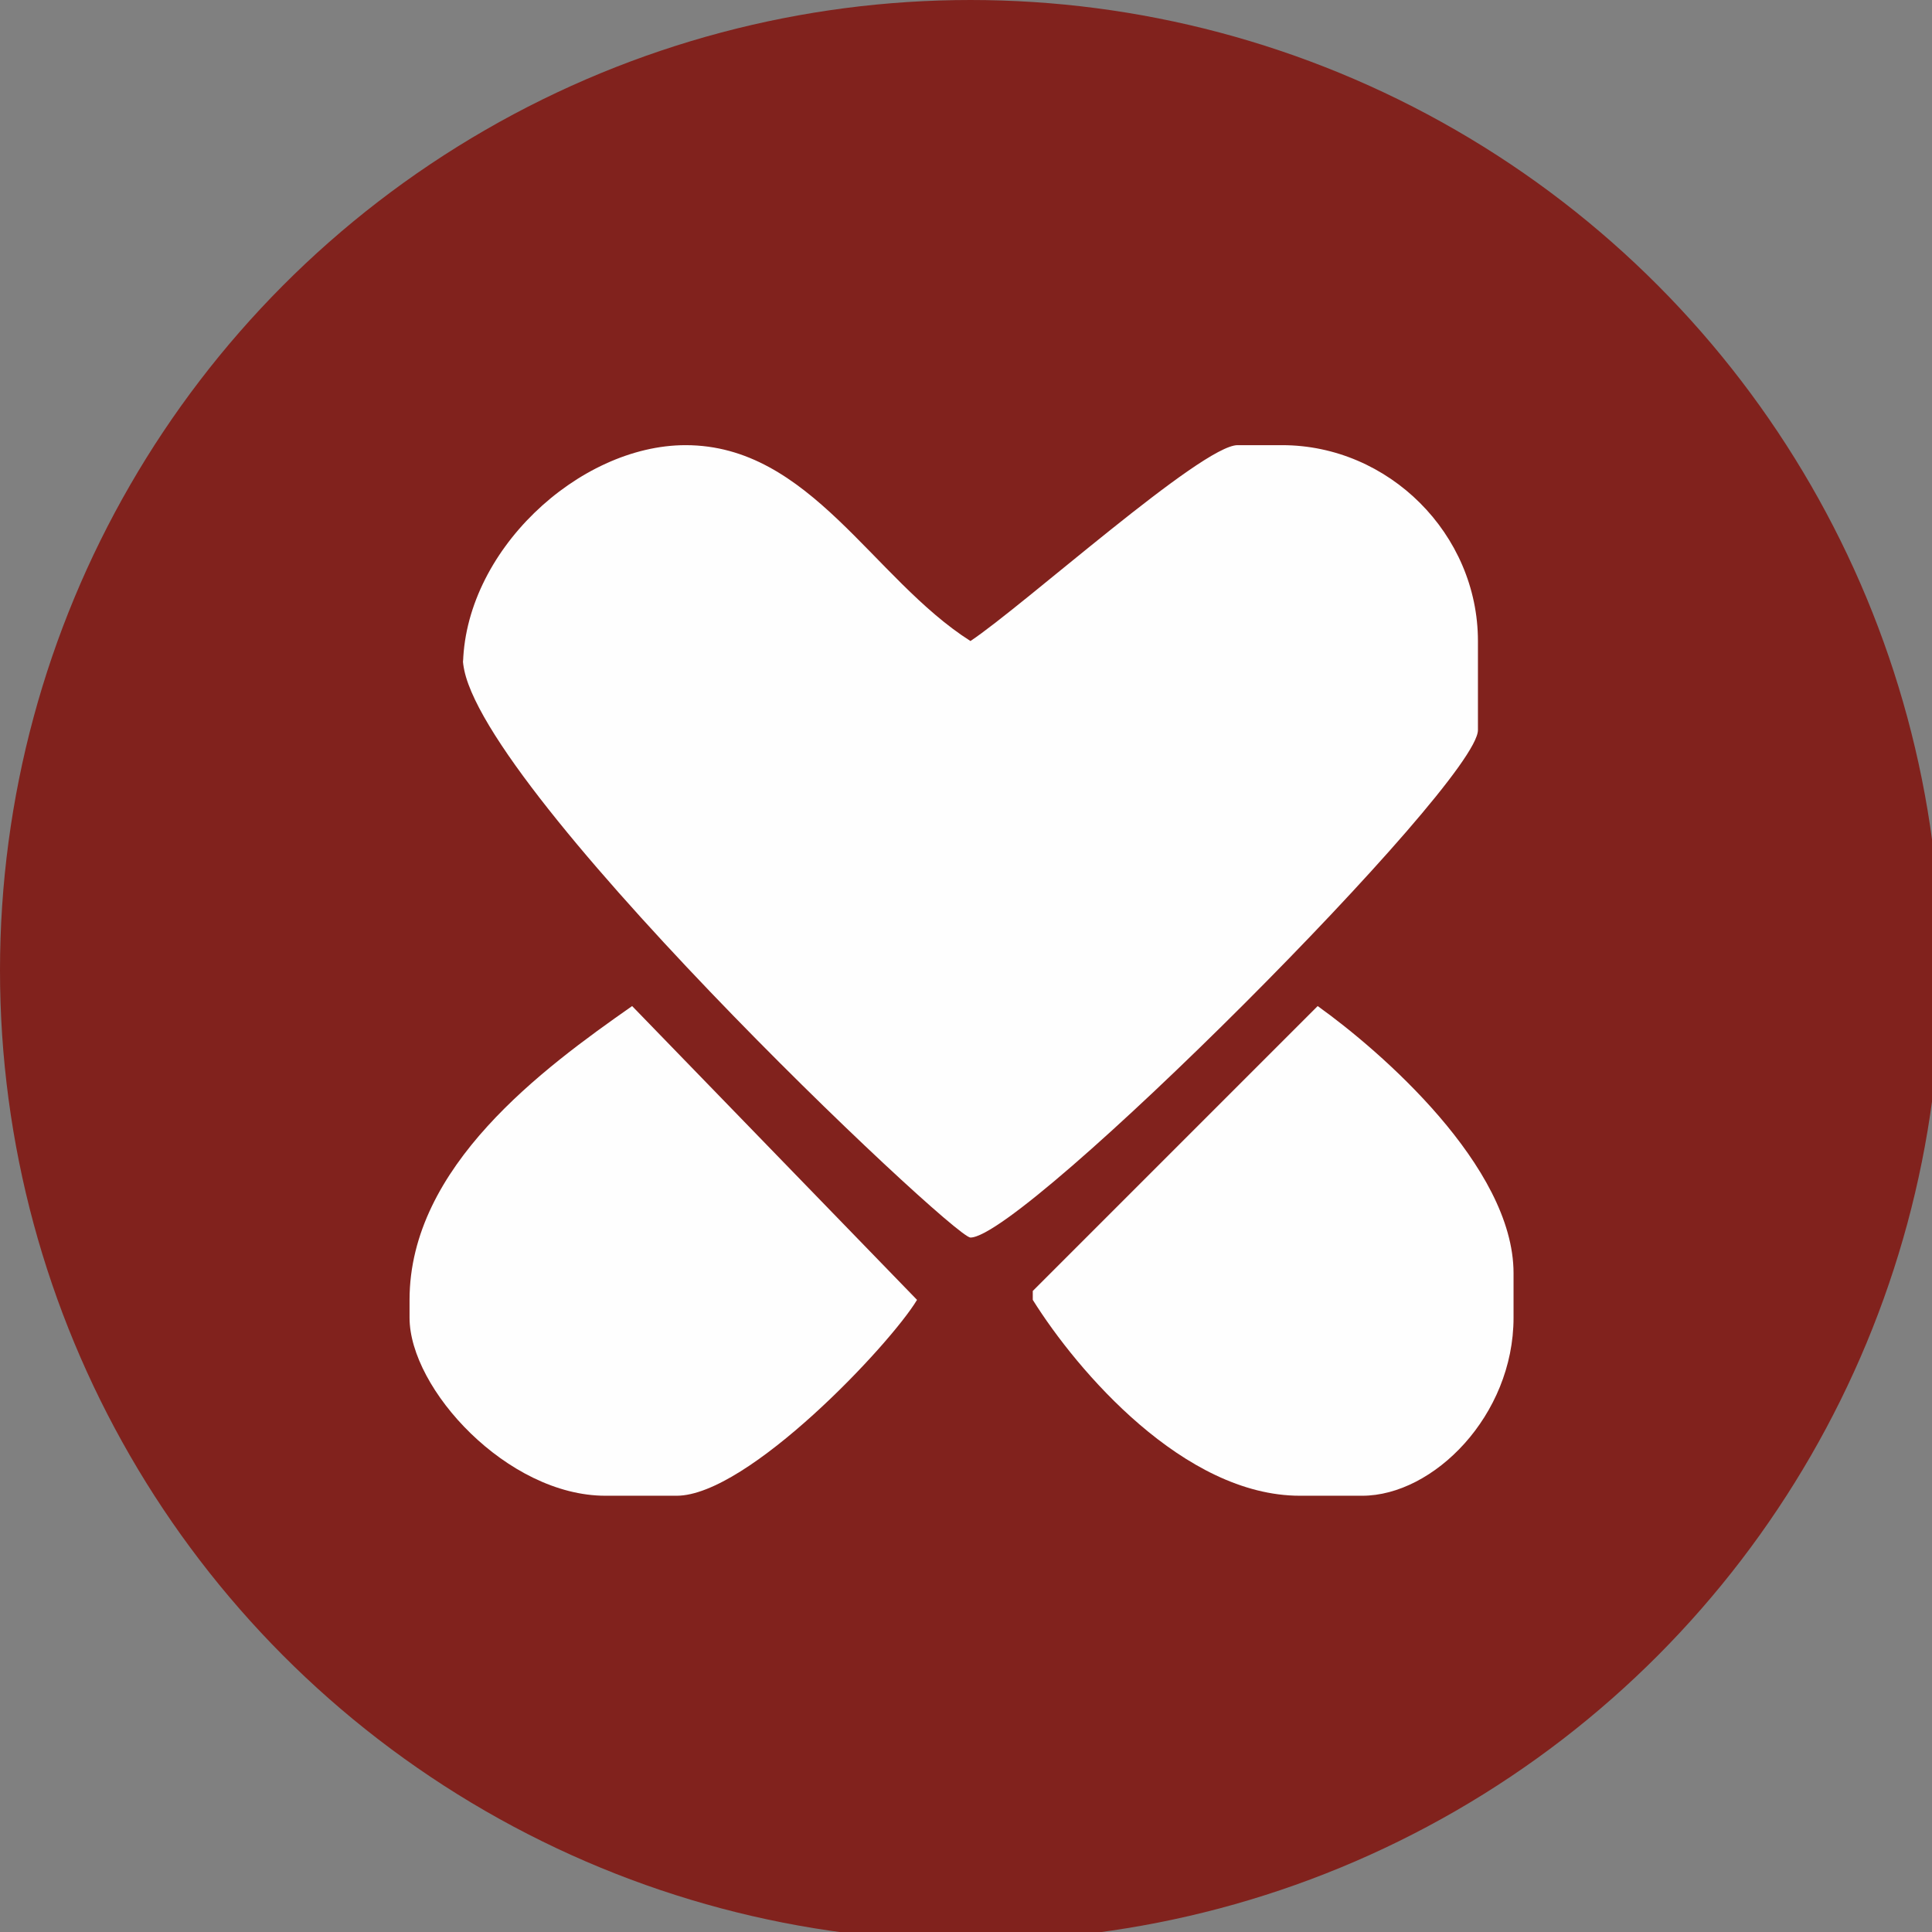
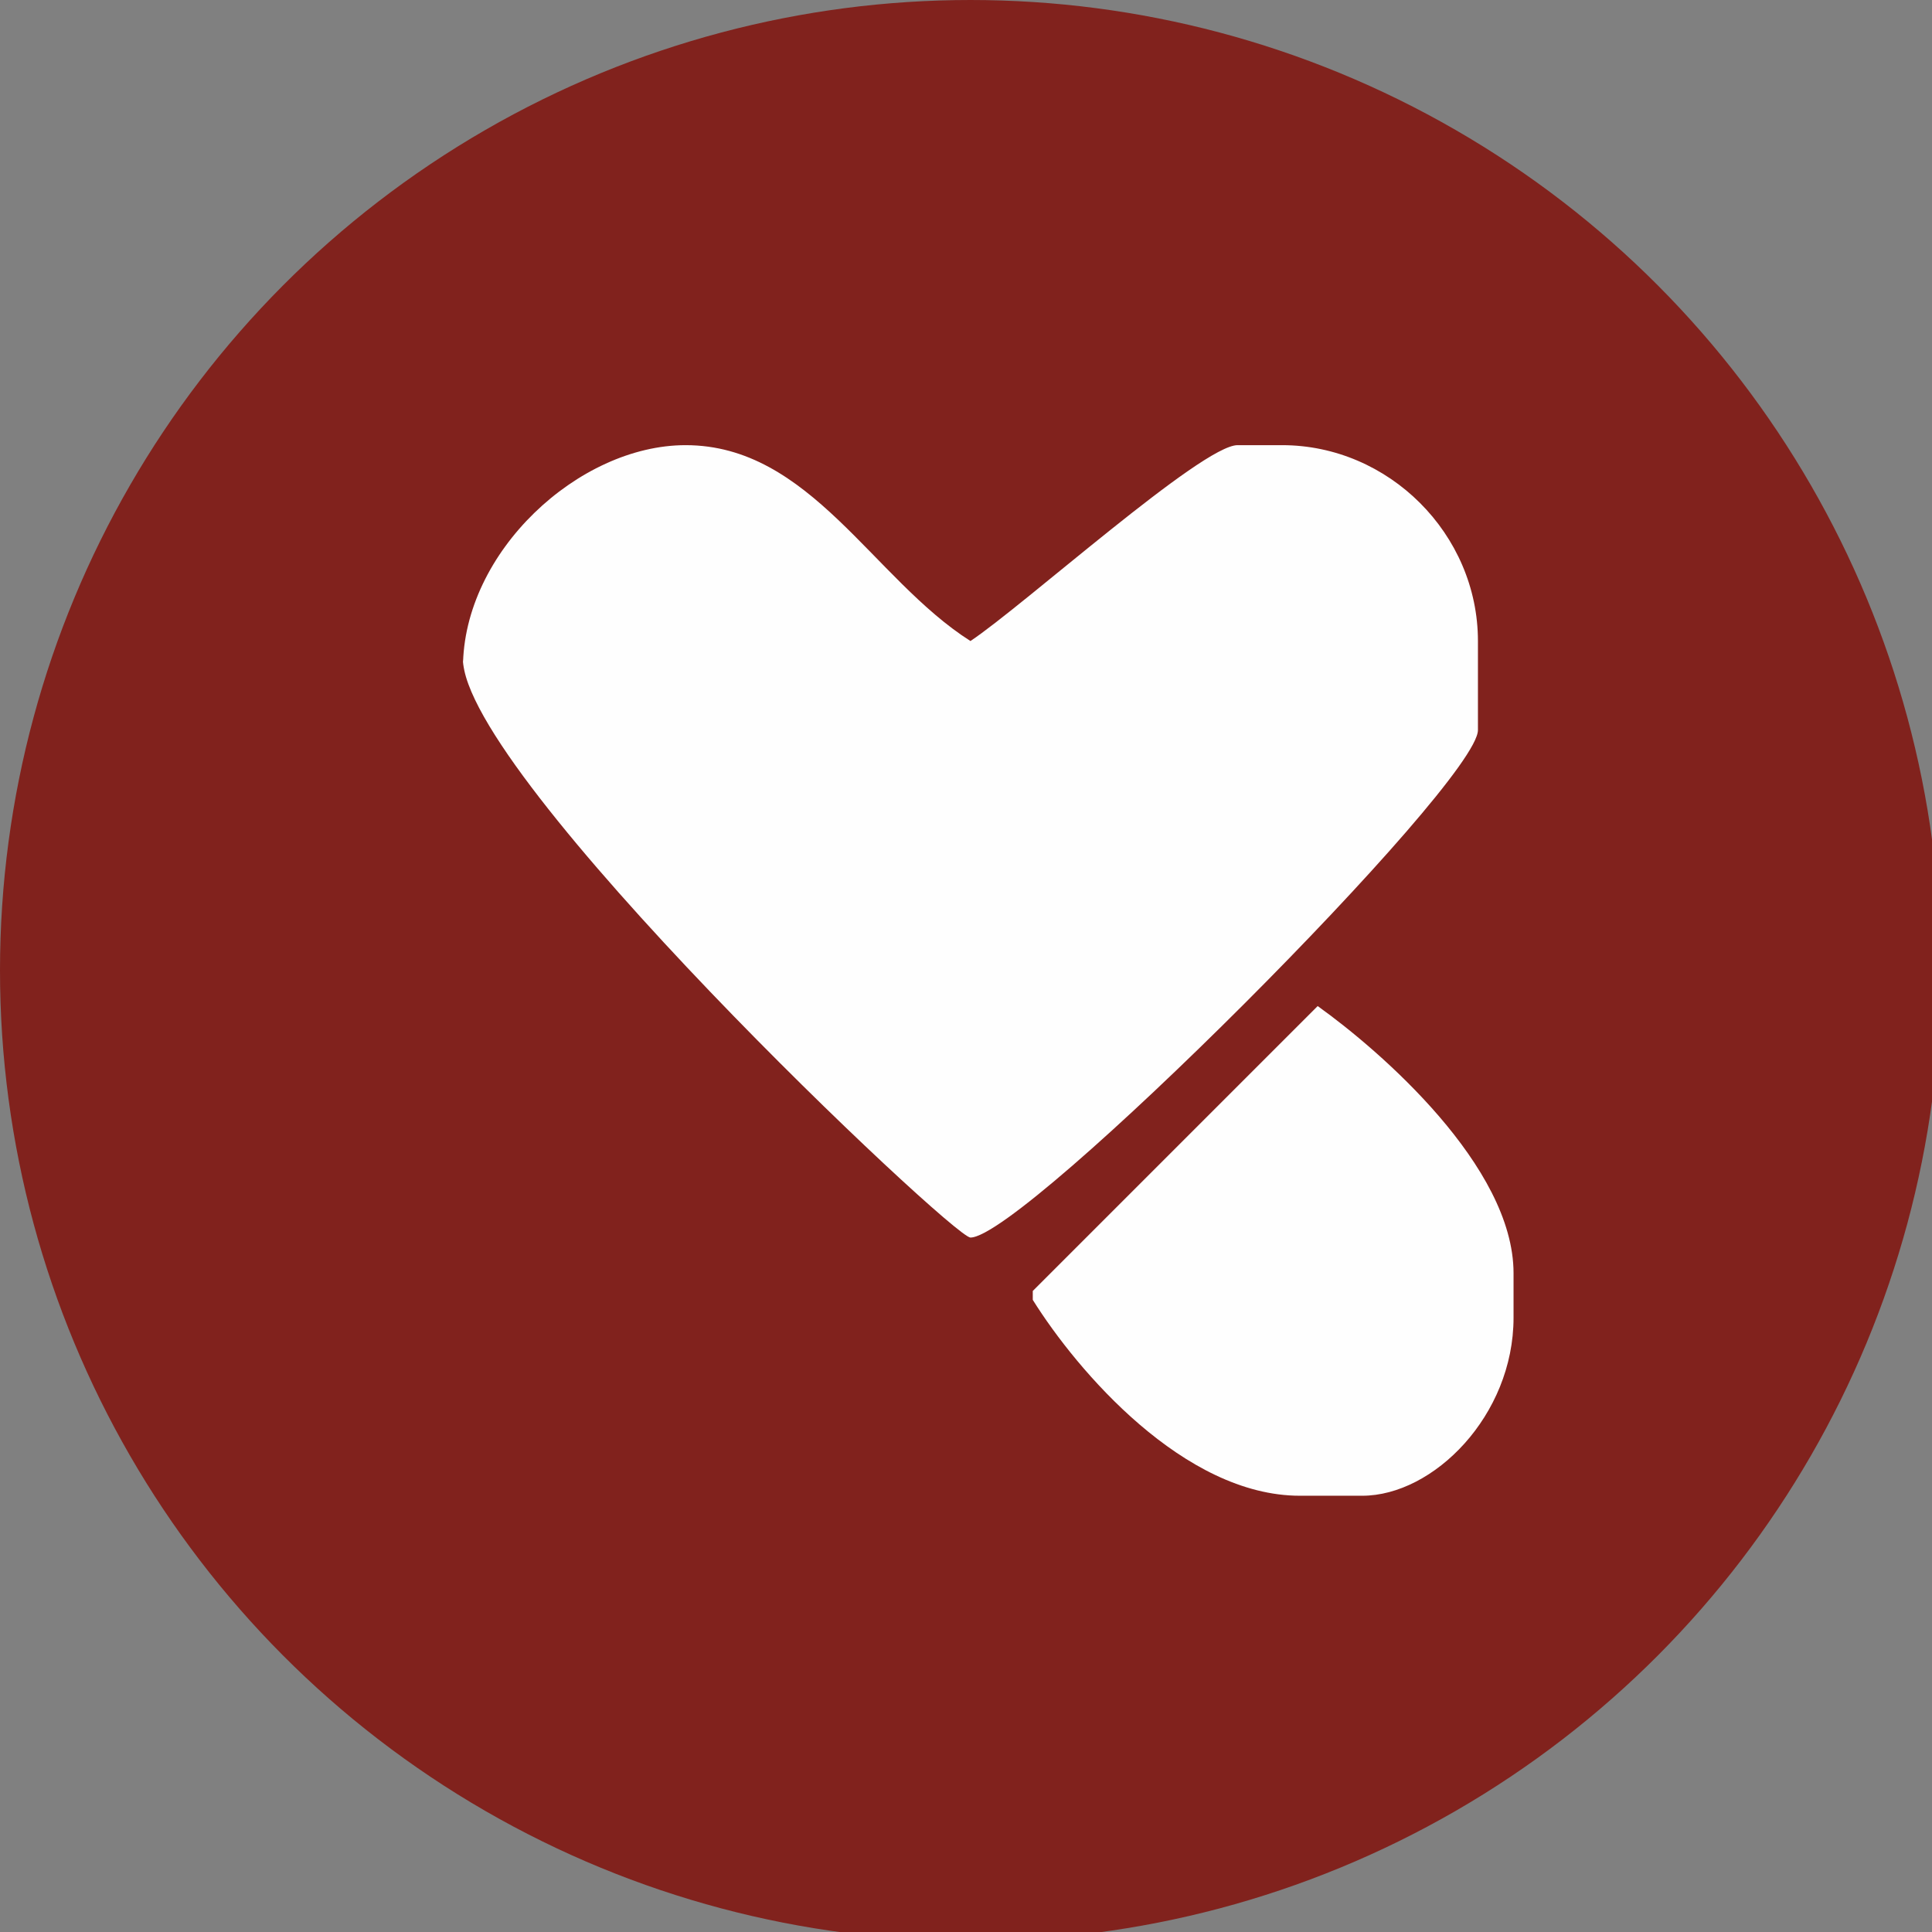
<svg xmlns="http://www.w3.org/2000/svg" xml:space="preserve" width="50mm" height="50mm" version="1.1" style="shape-rendering:geometricPrecision; text-rendering:geometricPrecision; image-rendering:optimizeQuality; fill-rule:evenodd; clip-rule:evenodd" viewBox="0 0 217 217">
  <rect x="0" y="0" width="217" height="217" fill="#808080" stroke="none" />
  <defs>
    <style type="text/css">
   
    .fil1 {fill:#FEFEFE}
    .fil0 {fill:#81221D}
   
  </style>
  </defs>
  <g id="Capa_x0020_1">
    <g id="_1213856368">
      <circle class="fil0" cx="109" cy="109" r="109" />
      <g>
        <g>
          <path class="fil1" d="M52 74c0,13 55,65 57,65 6,0 57,-51 57,-57l0 -10c0,-12 -10,-22 -22,-22l-5 0c-4,0 -24,18 -30,22 -11,-7 -18,-22 -32,-22 -12,0 -25,12 -25,25z" />
          <path class="fil1" d="M116 146c5,8 17,22 30,22l7 0c8,0 17,-9 17,-20l0 -5c0,-12 -15,-25 -22,-30l-32 32z" />
        </g>
-         <path class="fil1" d="M76 168c8,0 24,-17 27,-22l-32 -33c-10,7 -25,18 -25,33l0 2c0,8 11,20 22,20l7 0z" />
      </g>
    </g>
  </g>
</svg>